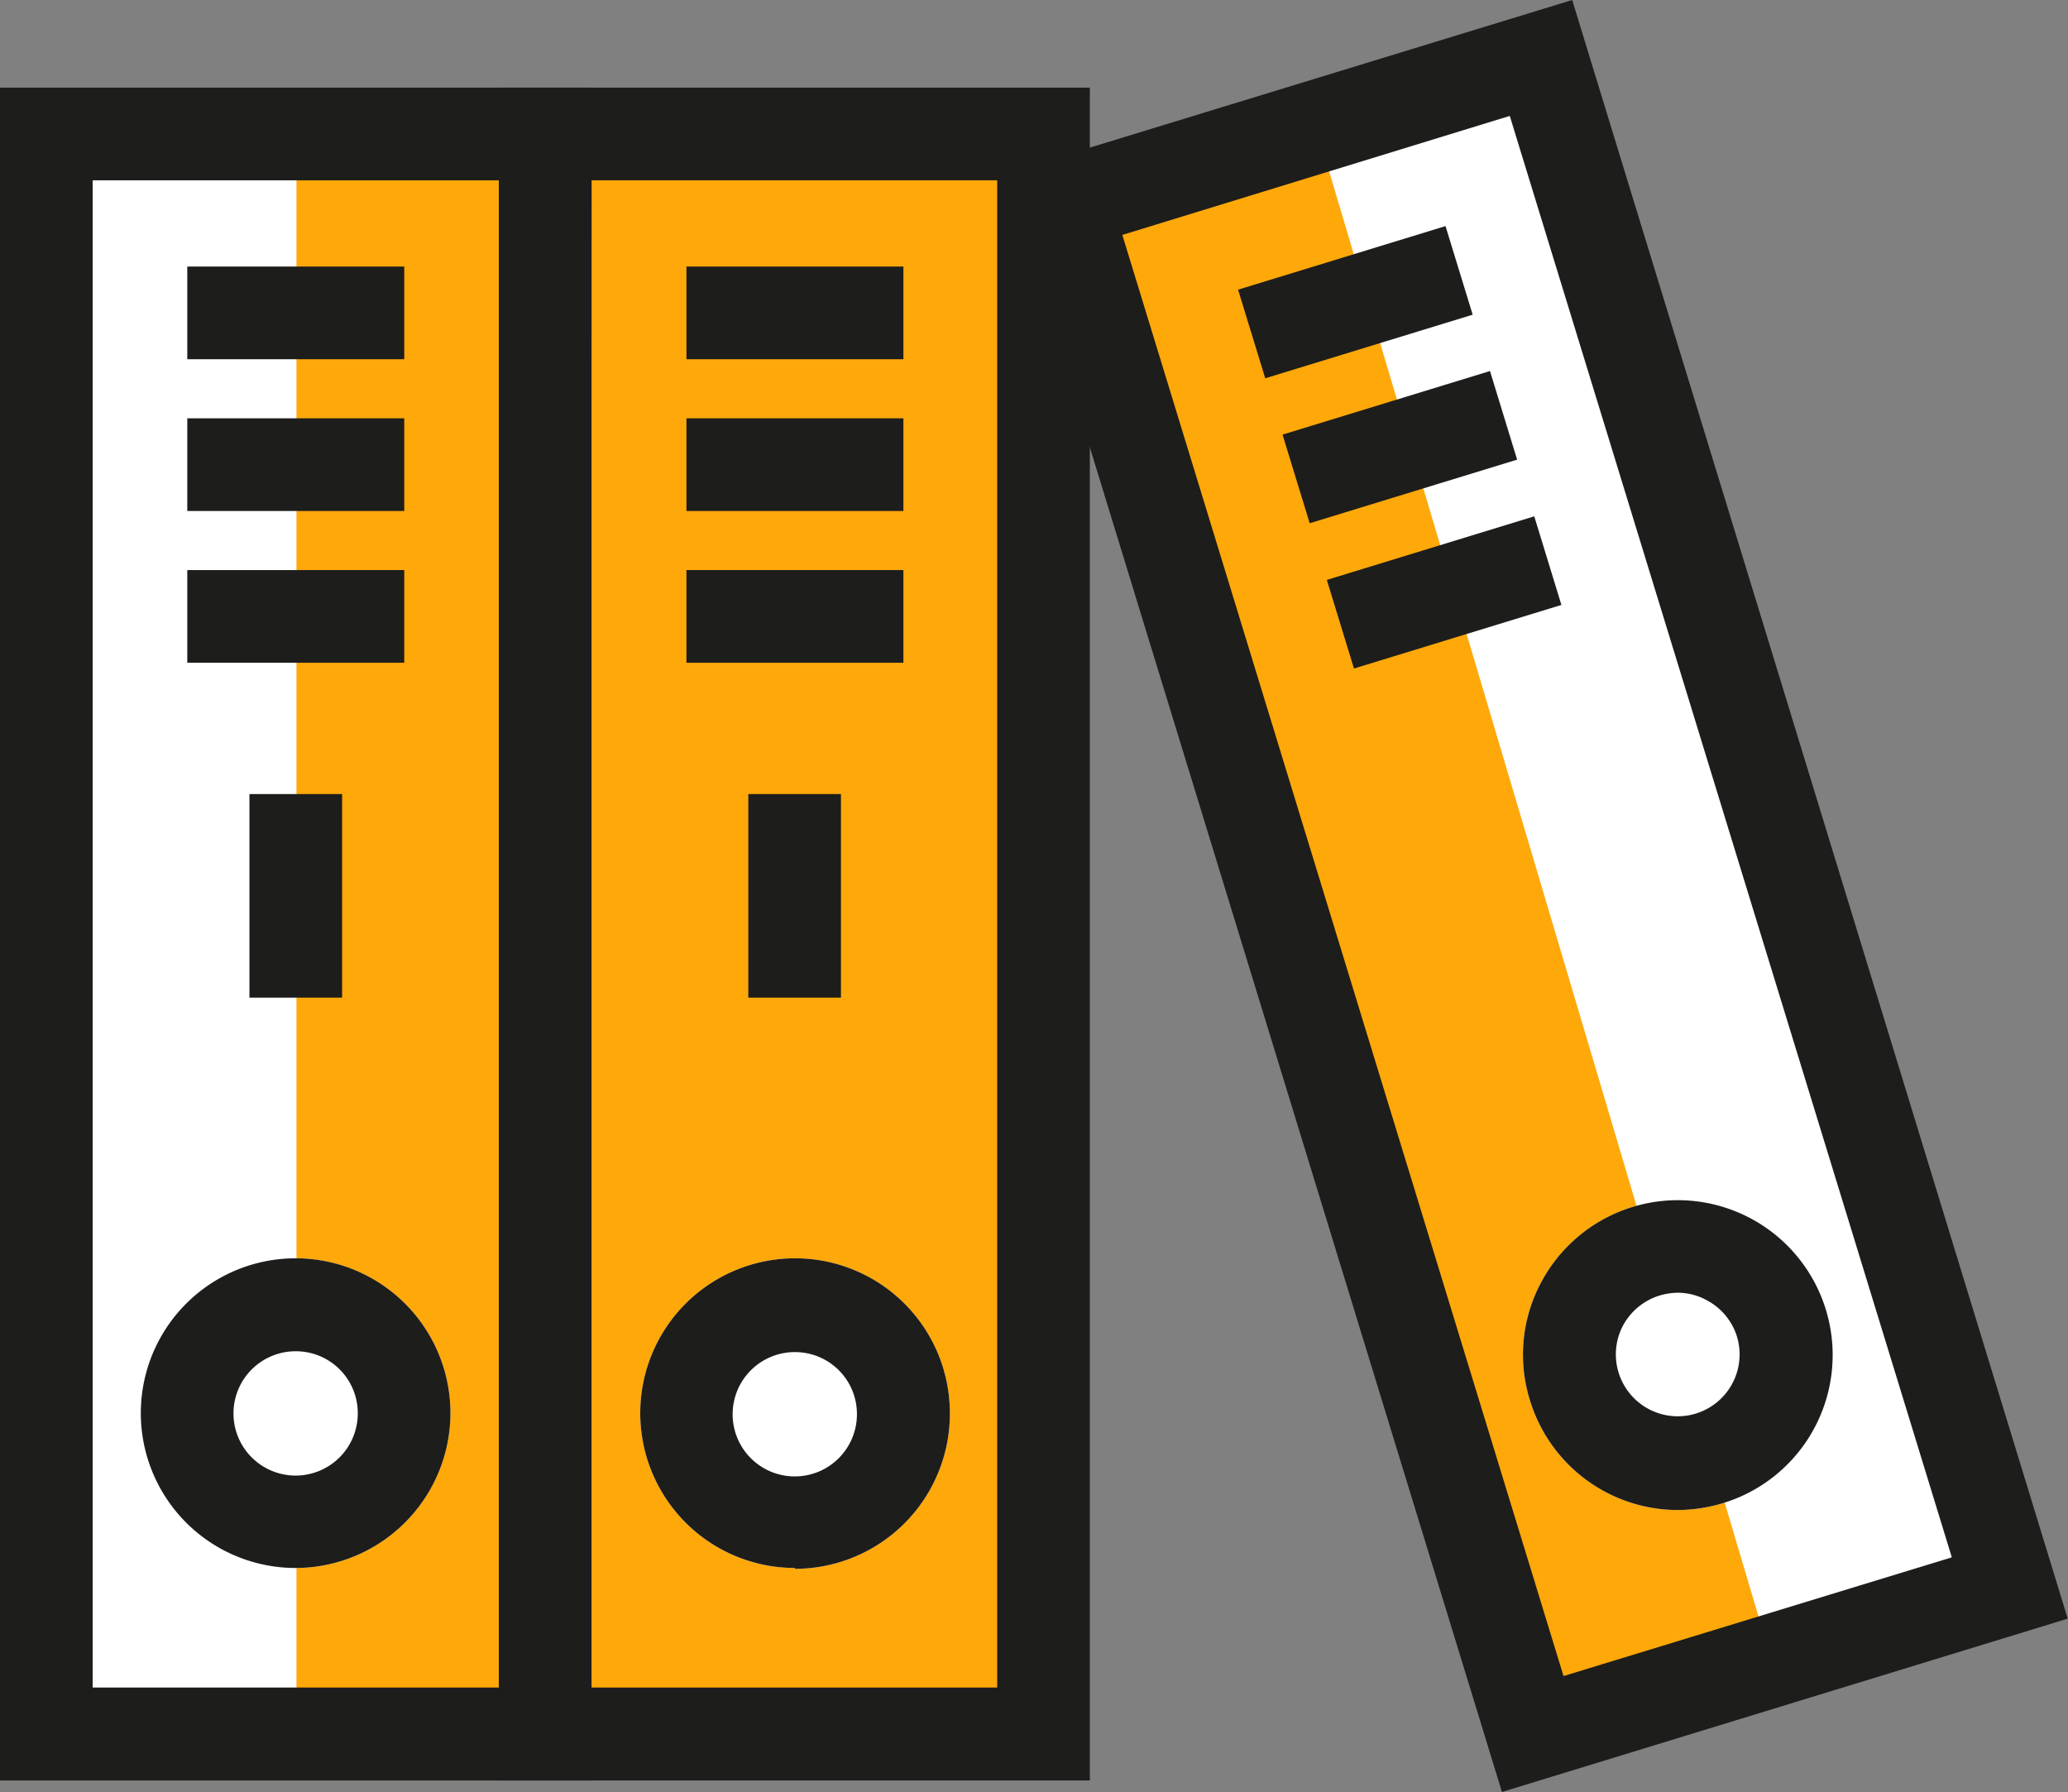
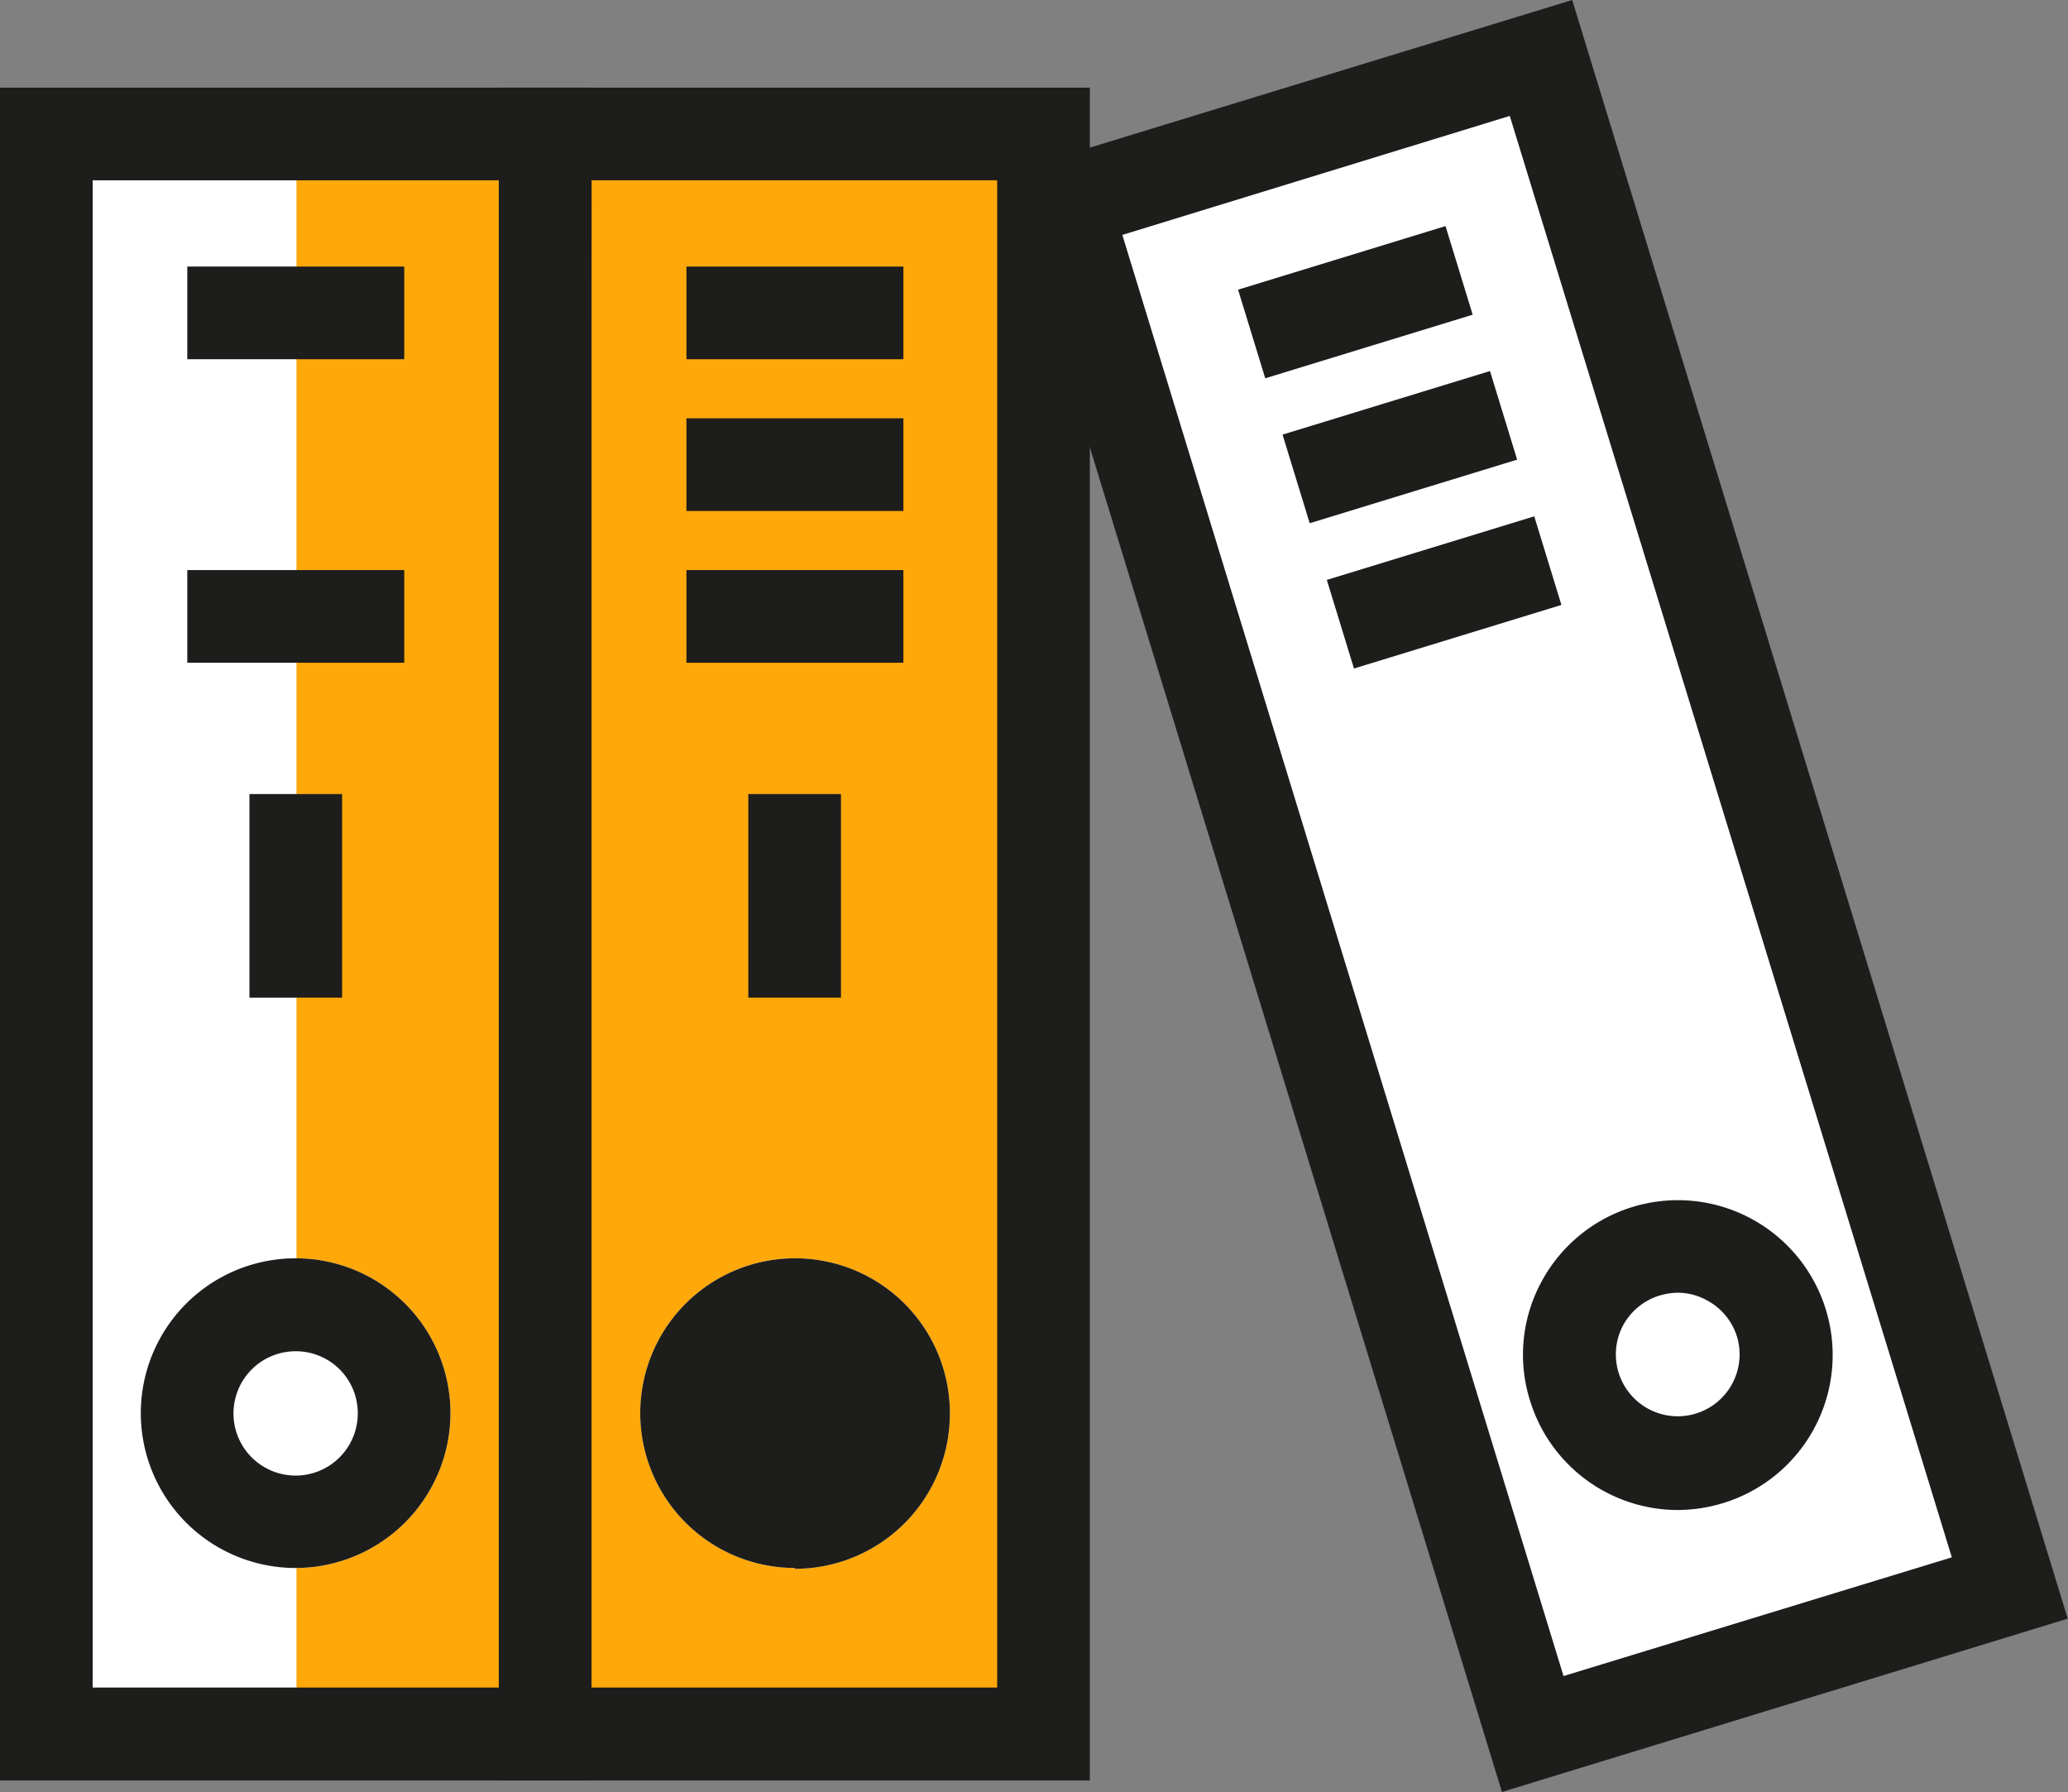
<svg xmlns="http://www.w3.org/2000/svg" id="Layer_4" data-name="Layer 4" viewBox="0 0 73.87 64">
  <rect x="0" y="0" width="73.87" height="64" fill="#808080" stroke="none" />
  <defs>
    <style>.cls-1{fill:#fff;}.cls-2{fill:#ffa80a;}.cls-3{fill:#1d1d1b;}</style>
  </defs>
  <rect class="cls-1" x="1.17" y="4.2" width="36.57" height="58.29" />
  <rect class="cls-2" x="10.59" y="4.2" width="27.15" height="58.29" />
  <rect class="cls-1" x="209.54" y="171.2" width="17.6" height="57.5" transform="translate(-210.97 -97.53) rotate(-16.55)" />
-   <rect class="cls-2" x="209.84" y="172.45" width="8.68" height="58.29" transform="translate(-211.62 -98.65) rotate(-16.55)" />
  <path class="cls-1" d="M173.64,224a5.53,5.53,0,1,1,5.52-5.53,5.54,5.54,0,0,1-5.52,5.53" transform="translate(-163.07 -168)" />
  <path class="cls-1" d="M191.46,224A5.53,5.53,0,1,1,197,218.5a5.54,5.54,0,0,1-5.53,5.53" transform="translate(-163.07 -168)" />
  <path class="cls-1" d="M223,221.93a5.53,5.53,0,0,1-5.28-3.92,5.46,5.46,0,0,1,.4-4.21,5.53,5.53,0,1,1,6.51,7.88,5.71,5.71,0,0,1-1.63.25" transform="translate(-163.07 -168)" />
  <path class="cls-3" d="M166.38,174.44h14.51v53.83H166.38Zm-3.31,57.15H184.2V171.13H163.07Z" transform="translate(-163.07 -168)" />
  <path class="cls-3" d="M173.64,224a5.53,5.53,0,1,1,5.52-5.53,5.54,5.54,0,0,1-5.52,5.53m0-7.74a2.22,2.22,0,1,0,2.21,2.21,2.21,2.21,0,0,0-2.21-2.21" transform="translate(-163.07 -168)" />
  <rect class="cls-3" x="6.69" y="9.52" width="7.75" height="3.31" />
-   <rect class="cls-3" x="6.69" y="14.94" width="7.75" height="3.31" />
  <rect class="cls-3" x="6.69" y="20.36" width="7.75" height="3.31" />
  <path class="cls-3" d="M202,231.59H180.89V171.13H202Zm-17.82-3.32h14.51V174.44H184.2Z" transform="translate(-163.07 -168)" />
-   <path class="cls-3" d="M191.46,224A5.53,5.53,0,1,1,197,218.5a5.54,5.54,0,0,1-5.53,5.53m0-7.74a2.22,2.22,0,1,0,2.21,2.21,2.21,2.21,0,0,0-2.21-2.21" transform="translate(-163.07 -168)" />
+   <path class="cls-3" d="M191.46,224A5.53,5.53,0,1,1,197,218.5a5.54,5.54,0,0,1-5.53,5.53m0-7.74" transform="translate(-163.07 -168)" />
  <rect class="cls-3" x="24.52" y="9.52" width="7.75" height="3.31" />
  <rect class="cls-3" x="24.52" y="14.94" width="7.75" height="3.31" />
  <rect class="cls-3" x="24.52" y="20.36" width="7.75" height="3.31" />
  <path class="cls-3" d="M216.72,232,199,174.19,219.23,168l17.7,57.81Zm-13.56-55.61,15.76,51.47,13.87-4.24L217,172.14Z" transform="translate(-163.07 -168)" />
  <path class="cls-3" d="M223,221.93a5.53,5.53,0,0,1-5.28-3.92,5.46,5.46,0,0,1,.4-4.21,5.53,5.53,0,1,1,6.51,7.88,5.71,5.71,0,0,1-1.63.25m0-7.76a2.38,2.38,0,0,0-.65.1,2.23,2.23,0,0,0-1.31,1.08,2.21,2.21,0,1,0,4.08.4,2.21,2.21,0,0,0-1.08-1.31,2.15,2.15,0,0,0-1-.27" transform="translate(-163.07 -168)" />
  <rect class="cls-3" x="207.61" y="177.14" width="7.75" height="3.31" transform="translate(-206.18 -98.18) rotate(-17.04)" />
  <rect class="cls-3" x="209.2" y="182.32" width="7.75" height="3.31" transform="translate(-207.63 -97.49) rotate(-17.04)" />
  <rect class="cls-3" x="210.78" y="187.51" width="7.75" height="3.31" transform="translate(-209.08 -96.8) rotate(-17.04)" />
  <rect class="cls-3" x="8.91" y="28.36" width="3.31" height="7.27" />
  <rect class="cls-3" x="26.73" y="28.36" width="3.31" height="7.27" />
</svg>